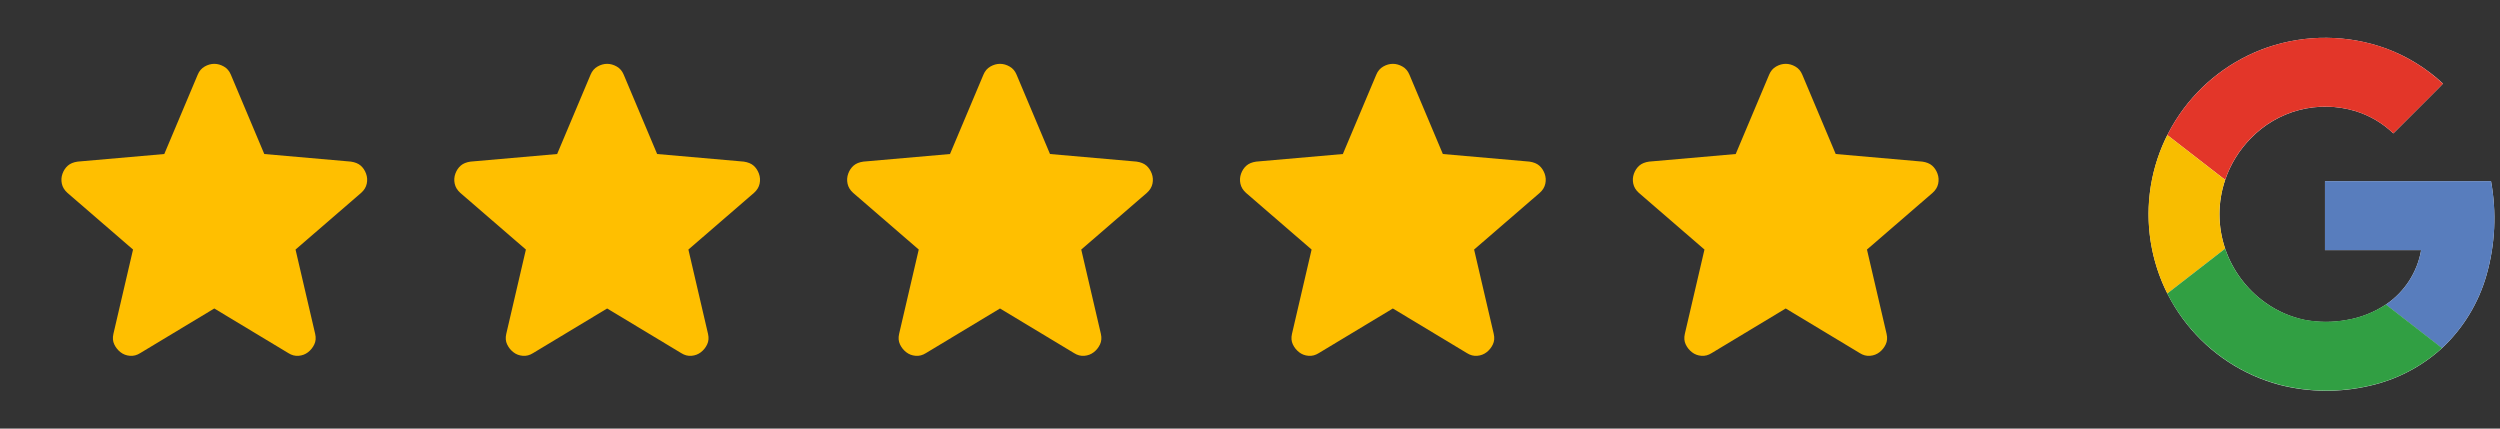
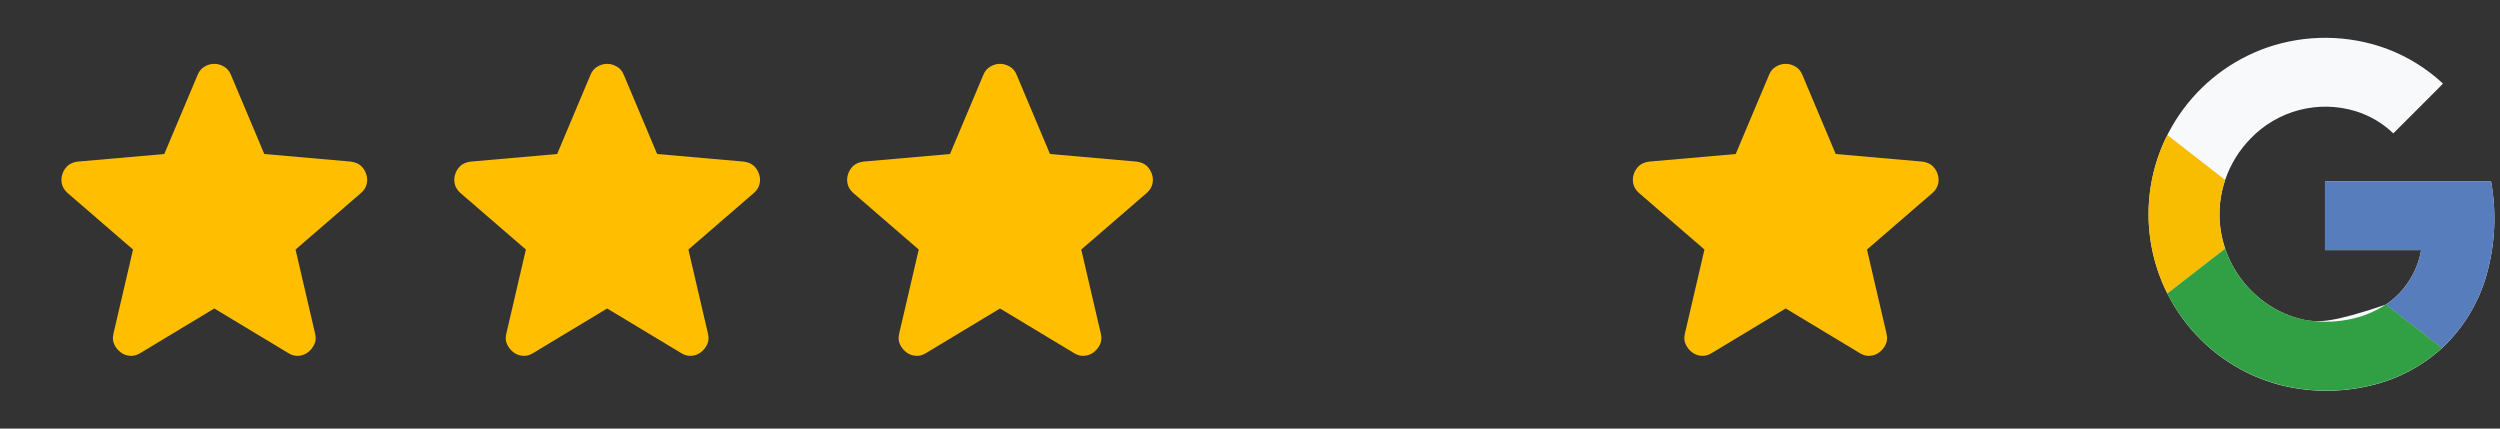
<svg xmlns="http://www.w3.org/2000/svg" width="140" height="24" viewBox="0 0 140 24" fill="none">
  <rect x="0" y="0" width="140" height="24" fill="#333333" stroke="none" />
  <path d="M12 17.275L7.85 19.775C7.667 19.892 7.475 19.942 7.275 19.925C7.075 19.909 6.9 19.842 6.75 19.725C6.6 19.608 6.483 19.463 6.4 19.288C6.317 19.113 6.3 18.918 6.35 18.7L7.45 13.975L3.775 10.8C3.608 10.65 3.504 10.479 3.463 10.287C3.422 10.095 3.434 9.908 3.5 9.725C3.566 9.543 3.666 9.393 3.8 9.275C3.934 9.158 4.117 9.083 4.35 9.05L9.2 8.625L11.075 4.175C11.158 3.975 11.288 3.825 11.463 3.725C11.638 3.625 11.817 3.575 12 3.575C12.183 3.575 12.362 3.625 12.537 3.725C12.712 3.825 12.842 3.975 12.925 4.175L14.8 8.625L19.65 9.05C19.883 9.084 20.067 9.159 20.2 9.275C20.333 9.392 20.433 9.542 20.5 9.725C20.567 9.909 20.579 10.096 20.538 10.288C20.497 10.48 20.392 10.651 20.225 10.8L16.55 13.975L17.65 18.7C17.7 18.917 17.683 19.113 17.6 19.288C17.517 19.463 17.4 19.609 17.25 19.725C17.1 19.841 16.925 19.908 16.725 19.925C16.525 19.942 16.333 19.892 16.15 19.775L12 17.275Z" fill="#FFBF00" />
  <path d="M34 17.275L29.85 19.775C29.667 19.892 29.475 19.942 29.275 19.925C29.075 19.909 28.9 19.842 28.75 19.725C28.6 19.608 28.483 19.463 28.4 19.288C28.317 19.113 28.3 18.918 28.35 18.7L29.45 13.975L25.775 10.8C25.608 10.65 25.504 10.479 25.463 10.287C25.422 10.095 25.434 9.908 25.5 9.725C25.566 9.543 25.666 9.393 25.8 9.275C25.934 9.158 26.117 9.083 26.35 9.05L31.2 8.625L33.075 4.175C33.158 3.975 33.288 3.825 33.463 3.725C33.638 3.625 33.817 3.575 34 3.575C34.183 3.575 34.362 3.625 34.537 3.725C34.712 3.825 34.842 3.975 34.925 4.175L36.8 8.625L41.65 9.05C41.883 9.084 42.067 9.159 42.2 9.275C42.333 9.392 42.433 9.542 42.5 9.725C42.567 9.909 42.579 10.096 42.538 10.288C42.497 10.48 42.392 10.651 42.225 10.8L38.55 13.975L39.65 18.7C39.7 18.917 39.683 19.113 39.6 19.288C39.517 19.463 39.4 19.609 39.25 19.725C39.1 19.841 38.925 19.908 38.725 19.925C38.525 19.942 38.333 19.892 38.15 19.775L34 17.275Z" fill="#FFBF00" />
  <path d="M56 17.275L51.85 19.775C51.667 19.892 51.475 19.942 51.275 19.925C51.075 19.909 50.9 19.842 50.75 19.725C50.6 19.608 50.483 19.463 50.4 19.288C50.317 19.113 50.3 18.918 50.35 18.7L51.45 13.975L47.775 10.8C47.608 10.65 47.504 10.479 47.463 10.287C47.422 10.095 47.434 9.908 47.5 9.725C47.566 9.543 47.666 9.393 47.8 9.275C47.934 9.158 48.117 9.083 48.35 9.05L53.2 8.625L55.075 4.175C55.158 3.975 55.288 3.825 55.463 3.725C55.638 3.625 55.817 3.575 56 3.575C56.183 3.575 56.362 3.625 56.537 3.725C56.712 3.825 56.842 3.975 56.925 4.175L58.8 8.625L63.65 9.05C63.883 9.084 64.067 9.159 64.2 9.275C64.333 9.392 64.433 9.542 64.5 9.725C64.567 9.909 64.579 10.096 64.538 10.288C64.497 10.48 64.392 10.651 64.225 10.8L60.55 13.975L61.65 18.7C61.7 18.917 61.683 19.113 61.6 19.288C61.517 19.463 61.4 19.609 61.25 19.725C61.1 19.841 60.925 19.908 60.725 19.925C60.525 19.942 60.333 19.892 60.15 19.775L56 17.275Z" fill="#FFBF00" />
-   <path d="M78 17.275L73.85 19.775C73.667 19.892 73.475 19.942 73.275 19.925C73.075 19.909 72.9 19.842 72.75 19.725C72.6 19.608 72.483 19.463 72.4 19.288C72.317 19.113 72.3 18.918 72.35 18.7L73.45 13.975L69.775 10.8C69.608 10.65 69.504 10.479 69.463 10.287C69.422 10.095 69.434 9.908 69.5 9.725C69.566 9.543 69.666 9.393 69.8 9.275C69.934 9.158 70.117 9.083 70.35 9.05L75.2 8.625L77.075 4.175C77.158 3.975 77.288 3.825 77.463 3.725C77.638 3.625 77.817 3.575 78 3.575C78.183 3.575 78.362 3.625 78.537 3.725C78.712 3.825 78.842 3.975 78.925 4.175L80.8 8.625L85.65 9.05C85.883 9.084 86.067 9.159 86.2 9.275C86.333 9.392 86.433 9.542 86.5 9.725C86.567 9.909 86.579 10.096 86.538 10.288C86.497 10.48 86.392 10.651 86.225 10.8L82.55 13.975L83.65 18.7C83.7 18.917 83.683 19.113 83.6 19.288C83.517 19.463 83.4 19.609 83.25 19.725C83.1 19.841 82.925 19.908 82.725 19.925C82.525 19.942 82.333 19.892 82.15 19.775L78 17.275Z" fill="#FFBF00" />
  <path d="M100 17.275L95.85 19.775C95.667 19.892 95.475 19.942 95.275 19.925C95.075 19.909 94.9 19.842 94.75 19.725C94.6 19.608 94.483 19.463 94.4 19.288C94.317 19.113 94.3 18.918 94.35 18.7L95.45 13.975L91.775 10.8C91.608 10.65 91.504 10.479 91.463 10.287C91.422 10.095 91.434 9.908 91.5 9.725C91.566 9.543 91.666 9.393 91.8 9.275C91.934 9.158 92.117 9.083 92.35 9.05L97.2 8.625L99.075 4.175C99.158 3.975 99.288 3.825 99.463 3.725C99.638 3.625 99.817 3.575 100 3.575C100.183 3.575 100.362 3.625 100.537 3.725C100.712 3.825 100.842 3.975 100.925 4.175L102.8 8.625L107.65 9.05C107.883 9.084 108.067 9.159 108.2 9.275C108.333 9.392 108.433 9.542 108.5 9.725C108.567 9.909 108.579 10.096 108.538 10.288C108.497 10.48 108.392 10.651 108.225 10.8L104.55 13.975L105.65 18.7C105.7 18.917 105.683 19.113 105.6 19.288C105.517 19.463 105.4 19.609 105.25 19.725C105.1 19.841 104.925 19.908 104.725 19.925C104.525 19.942 104.333 19.892 104.15 19.775L100 17.275Z" fill="#FFBF00" />
  <g clip-path="url(#clip0_681_1281)">
-     <path d="M126.967 2.658C124.969 3.352 123.246 4.667 122.05 6.412C120.855 8.157 120.251 10.24 120.327 12.354C120.402 14.467 121.154 16.501 122.471 18.156C123.788 19.811 125.601 21 127.644 21.549C129.3 21.976 131.035 21.995 132.7 21.604C134.208 21.265 135.603 20.54 136.747 19.5C137.938 18.385 138.802 16.967 139.247 15.397C139.73 13.691 139.817 11.896 139.498 10.15H130.198V14.008H135.584C135.477 14.624 135.246 15.211 134.906 15.735C134.566 16.259 134.124 16.709 133.606 17.058C132.949 17.493 132.207 17.786 131.43 17.918C130.65 18.063 129.85 18.063 129.07 17.918C128.28 17.754 127.532 17.428 126.875 16.96C125.819 16.212 125.026 15.15 124.609 13.925C124.186 12.678 124.186 11.325 124.609 10.077C124.906 9.202 125.396 8.406 126.044 7.747C126.785 6.98 127.723 6.431 128.755 6.162C129.787 5.892 130.874 5.912 131.895 6.219C132.693 6.464 133.423 6.892 134.027 7.469C134.634 6.865 135.24 6.259 135.845 5.652C136.158 5.325 136.498 5.015 136.806 4.68C135.885 3.823 134.804 3.156 133.625 2.718C131.478 1.938 129.128 1.917 126.967 2.658Z" fill="#F7F9FB" />
-     <path d="M126.967 2.658C129.128 1.916 131.477 1.937 133.625 2.716C134.804 3.157 135.885 3.827 136.805 4.688C136.492 5.022 136.162 5.335 135.844 5.66C135.237 6.265 134.632 6.868 134.027 7.469C133.423 6.892 132.693 6.464 131.895 6.219C130.874 5.911 129.788 5.889 128.755 6.158C127.723 6.426 126.784 6.974 126.042 7.741C125.395 8.4 124.904 9.196 124.608 10.071L121.369 7.563C122.528 5.264 124.536 3.505 126.967 2.658Z" fill="#E33629" />
+     <path d="M126.967 2.658C124.969 3.352 123.246 4.667 122.05 6.412C120.855 8.157 120.251 10.24 120.327 12.354C120.402 14.467 121.154 16.501 122.471 18.156C123.788 19.811 125.601 21 127.644 21.549C129.3 21.976 131.035 21.995 132.7 21.604C134.208 21.265 135.603 20.54 136.747 19.5C137.938 18.385 138.802 16.967 139.247 15.397C139.73 13.691 139.817 11.896 139.498 10.15H130.198V14.008H135.584C135.477 14.624 135.246 15.211 134.906 15.735C134.566 16.259 134.124 16.709 133.606 17.058C130.65 18.063 129.85 18.063 129.07 17.918C128.28 17.754 127.532 17.428 126.875 16.96C125.819 16.212 125.026 15.15 124.609 13.925C124.186 12.678 124.186 11.325 124.609 10.077C124.906 9.202 125.396 8.406 126.044 7.747C126.785 6.98 127.723 6.431 128.755 6.162C129.787 5.892 130.874 5.912 131.895 6.219C132.693 6.464 133.423 6.892 134.027 7.469C134.634 6.865 135.24 6.259 135.845 5.652C136.158 5.325 136.498 5.015 136.806 4.68C135.885 3.823 134.804 3.156 133.625 2.718C131.478 1.938 129.128 1.917 126.967 2.658Z" fill="#F7F9FB" />
    <path d="M120.509 10.047C120.683 9.184 120.973 8.348 121.369 7.562L124.608 10.077C124.184 11.324 124.184 12.677 124.608 13.925C123.529 14.758 122.449 15.596 121.369 16.438C120.377 14.463 120.074 12.213 120.509 10.047Z" fill="#F8BD00" />
    <path d="M130.198 10.148H139.498C139.817 11.894 139.731 13.688 139.247 15.395C138.802 16.965 137.938 18.383 136.747 19.498C135.702 18.683 134.652 17.873 133.606 17.058C134.125 16.708 134.567 16.258 134.907 15.733C135.247 15.208 135.477 14.62 135.584 14.005H130.198C130.197 12.72 130.198 11.434 130.198 10.148Z" fill="#587DBD" />
    <path d="M121.367 16.437C122.447 15.604 123.527 14.767 124.606 13.925C125.024 15.15 125.818 16.212 126.875 16.959C127.534 17.425 128.284 17.749 129.075 17.909C129.855 18.054 130.655 18.054 131.434 17.909C132.212 17.778 132.953 17.485 133.611 17.05C134.656 17.865 135.706 18.675 136.752 19.49C135.608 20.531 134.213 21.256 132.705 21.595C131.04 21.986 129.305 21.968 127.648 21.54C126.339 21.191 125.115 20.574 124.055 19.73C122.932 18.838 122.016 17.715 121.367 16.437Z" fill="#319F43" />
  </g>
  <defs>
    <clipPath id="clip0_681_1281">
      <rect width="20" height="20" fill="white" transform="translate(120 2)" />
    </clipPath>
  </defs>
</svg>